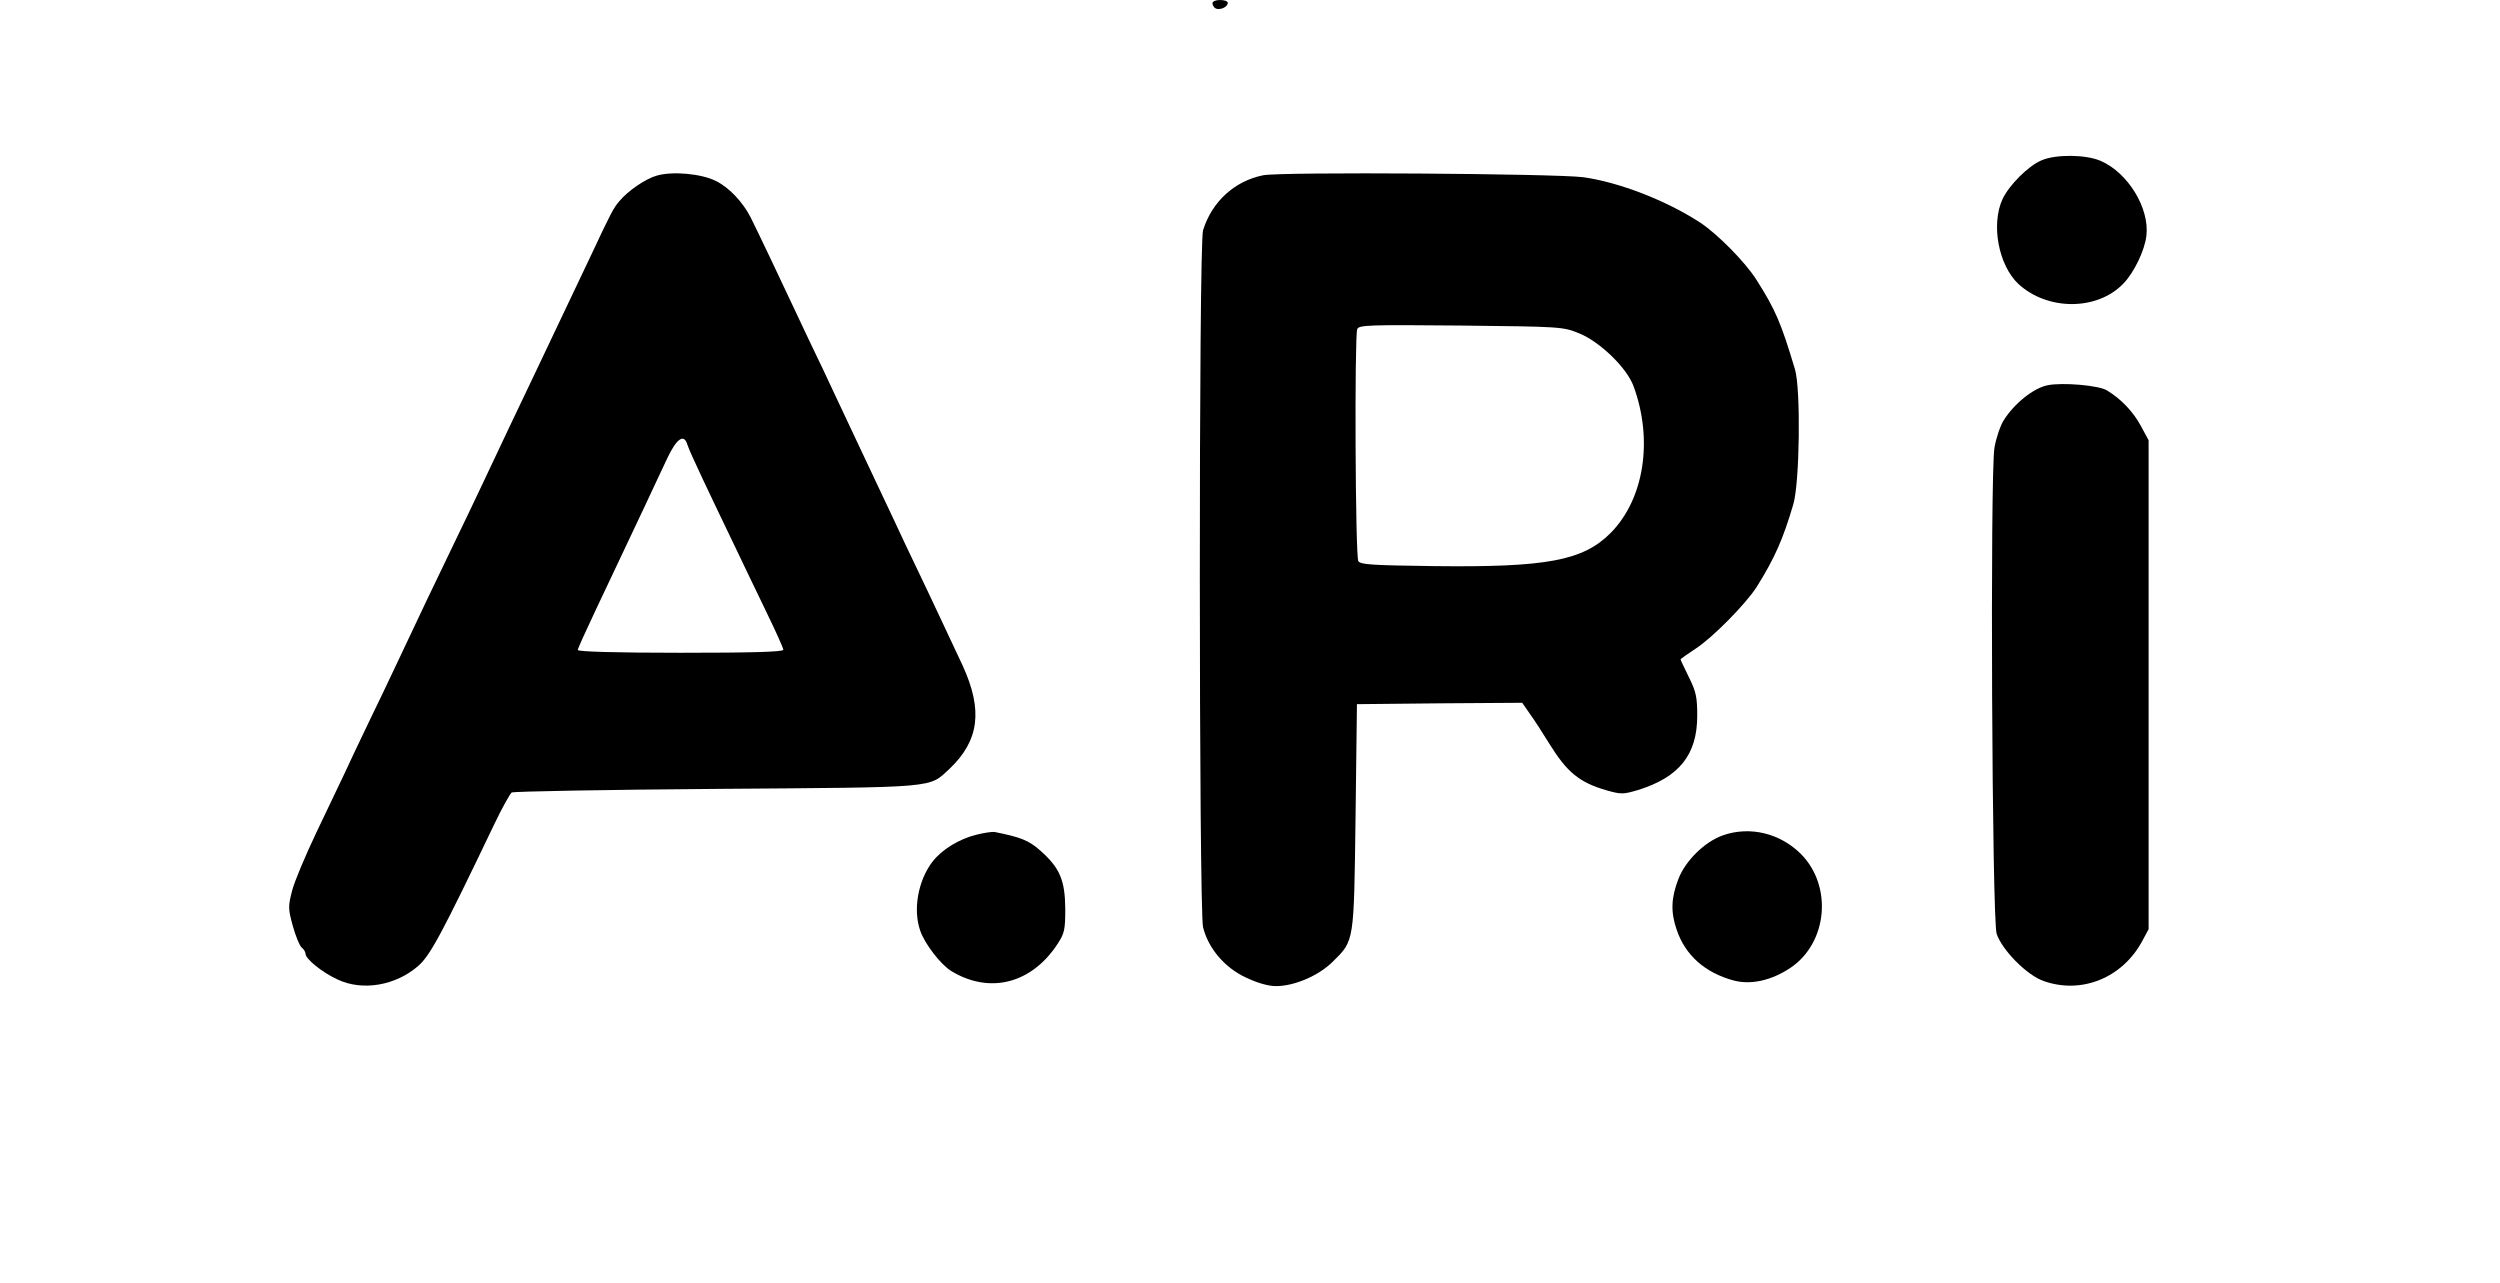
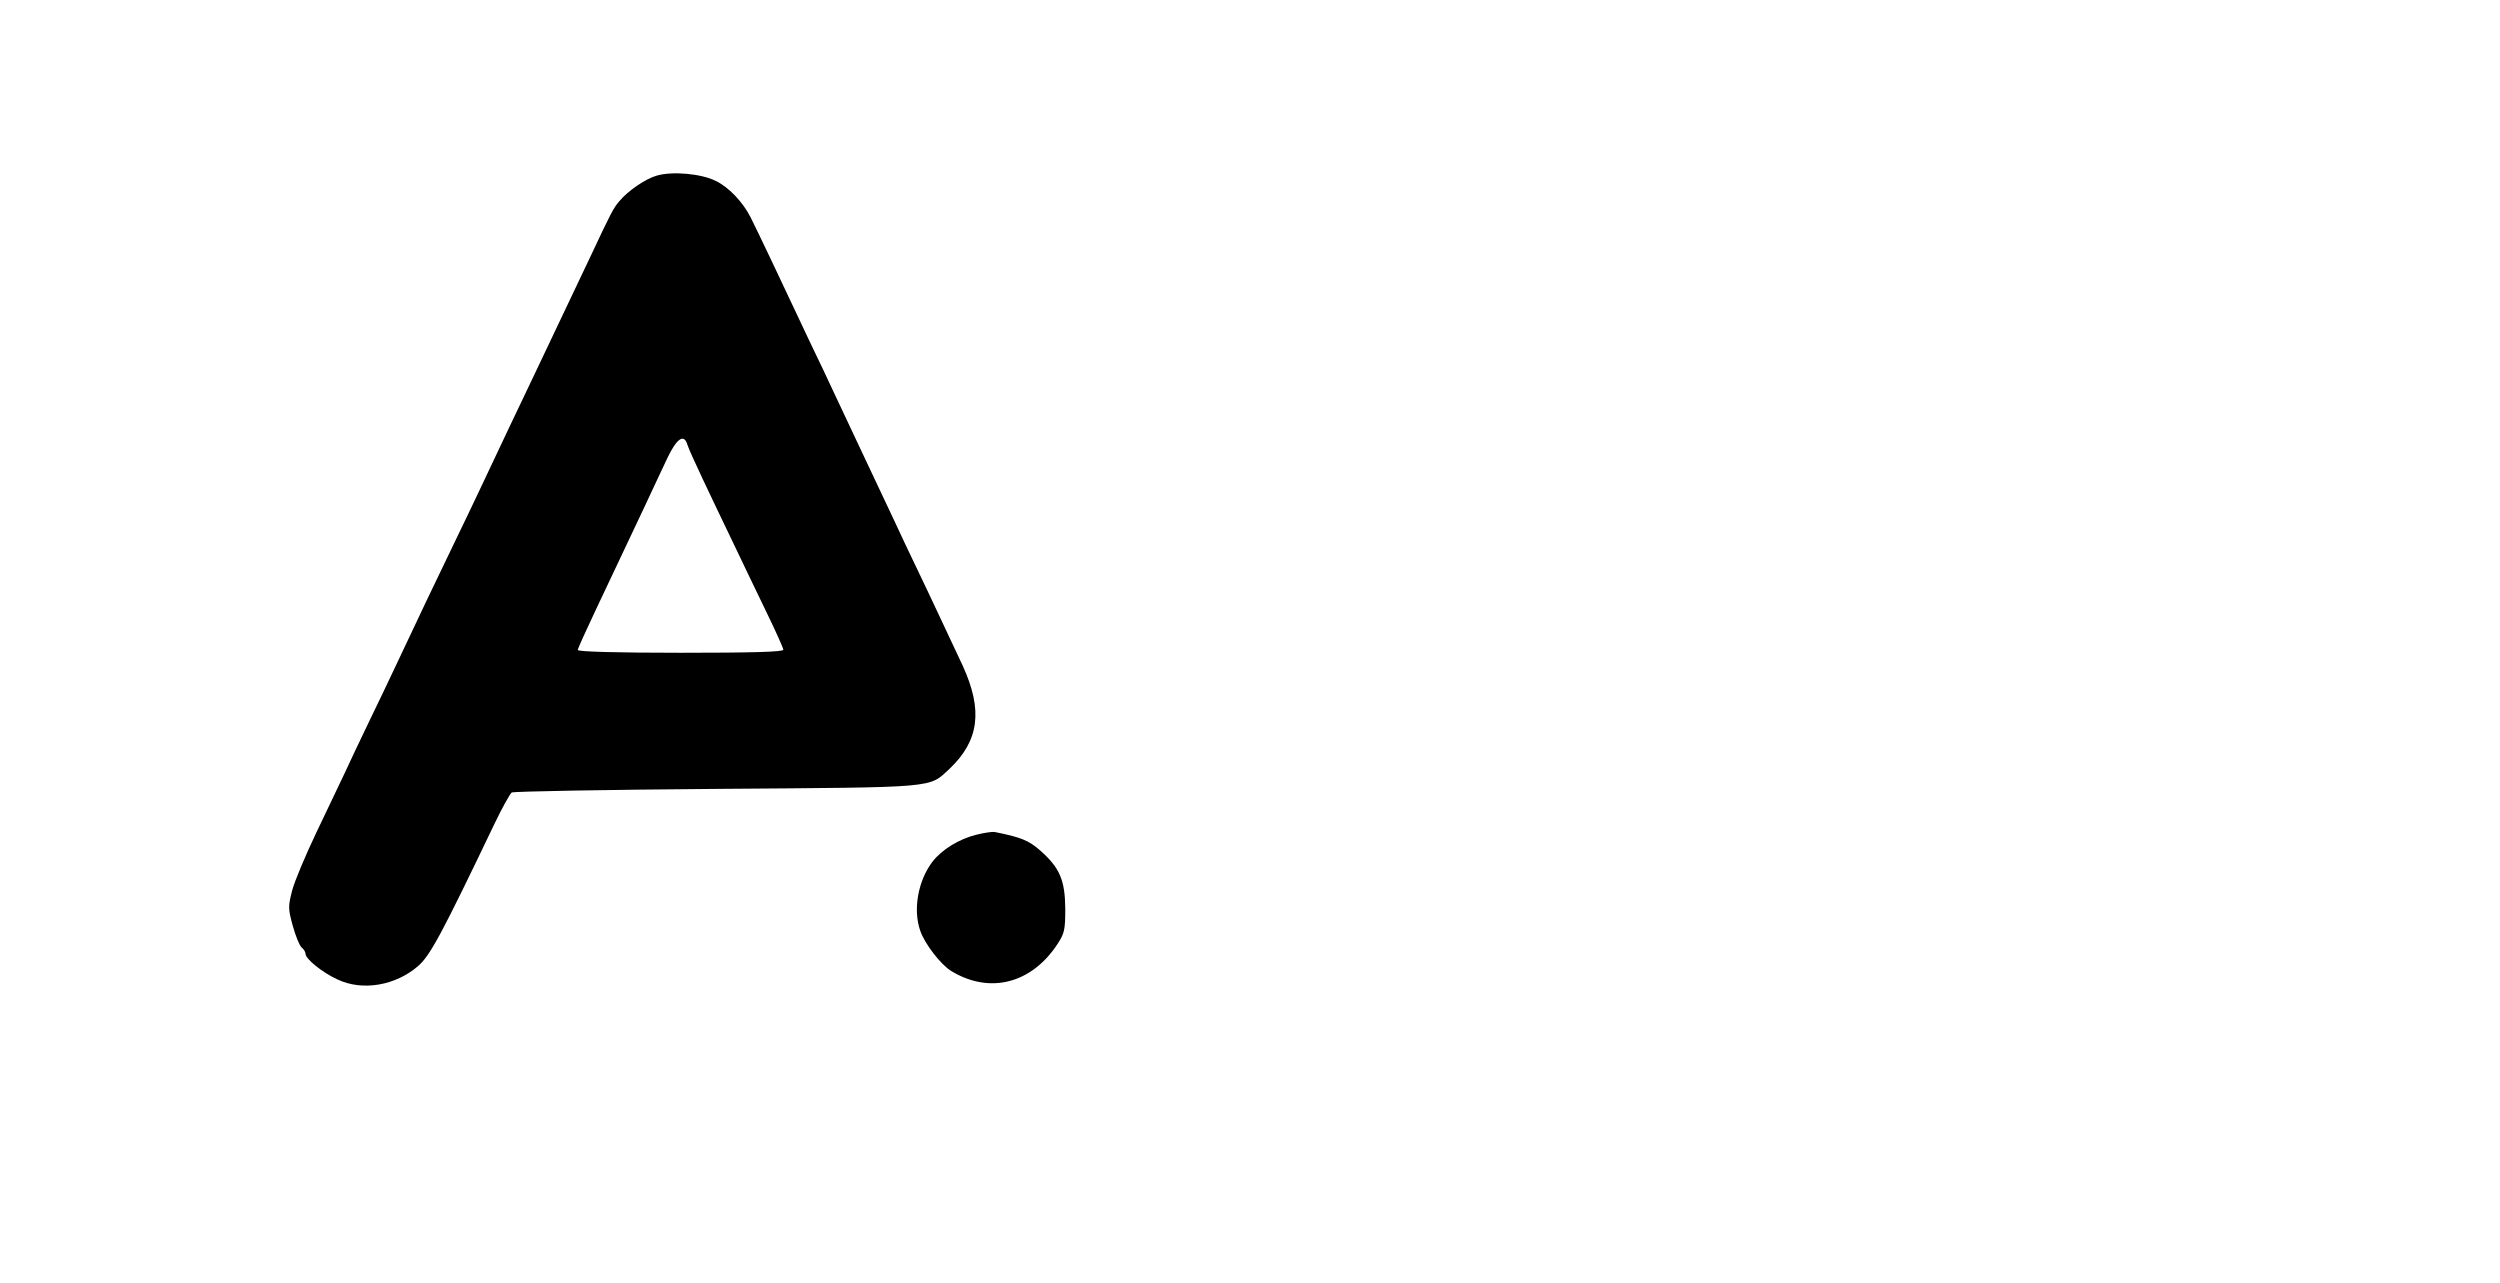
<svg xmlns="http://www.w3.org/2000/svg" version="1.0" width="900pt" height="462pt" viewBox="0 0 900 462" preserveAspectRatio="xMidYMid meet">
  <g transform="translate(0,462) scale(0.1,-0.1)" fill="#000000" stroke="none">
-     <path d="M4367 4613 c-4 -3 -2 -12 4 -19 12 -15 49 -2 49 16 0 11 -43 14 -53 3z" />
-     <path d="M7350 4043 c-48 -20 -117 -89 -141 -140 -42 -92 -14 -238 57 -305 105 -97 284 -97 378 1 39 40 77 120 83 172 12 100 -67 228 -165 270 -53 23 -161 24 -212 2z" />
    <path d="M2365 3988 c-40 -11 -105 -55 -136 -93 -20 -23 -31 -44 -97 -185 -47 -99 -75 -158 -209 -440 -61 -127 -124 -261 -185 -390 -22 -47 -66 -139 -98 -205 -62 -128 -147 -306 -212 -445 -22 -47 -66 -139 -98 -205 -32 -66 -72 -151 -90 -190 -18 -38 -64 -135 -102 -214 -38 -80 -77 -172 -86 -206 -15 -58 -15 -66 2 -128 10 -36 24 -71 32 -78 8 -6 14 -17 14 -23 0 -18 60 -67 115 -92 90 -43 210 -22 291 49 43 38 84 114 273 509 28 59 57 110 63 115 7 4 339 10 738 13 805 6 762 2 839 73 106 101 120 210 47 370 -50 106 -122 261 -166 352 -21 44 -60 125 -85 180 -26 55 -64 136 -85 180 -21 44 -54 114 -73 155 -19 41 -62 131 -94 200 -33 69 -73 152 -88 185 -48 103 -155 328 -173 363 -28 55 -79 109 -126 131 -52 26 -155 35 -211 19z m110 -970 c4 -13 29 -68 55 -123 26 -55 73 -154 105 -220 31 -66 86 -179 121 -252 35 -72 64 -136 64 -142 0 -8 -115 -11 -370 -11 -229 0 -370 4 -370 10 0 5 30 71 66 147 85 179 111 235 174 368 28 61 66 140 83 177 34 71 60 88 72 46z" />
-     <path d="M4547 3989 c-103 -21 -184 -95 -216 -198 -16 -49 -15 -2445 0 -2509 19 -76 77 -145 154 -181 42 -20 81 -31 109 -31 66 0 154 38 204 88 78 77 76 67 82 522 l5 405 297 3 298 2 27 -39 c16 -22 47 -70 71 -109 63 -102 108 -139 205 -167 53 -15 60 -15 114 1 148 46 213 127 213 267 0 67 -4 87 -30 139 -16 33 -30 62 -30 64 0 2 24 19 53 38 61 39 182 162 221 223 65 104 95 172 132 298 23 78 27 414 6 485 -51 170 -70 214 -139 323 -39 62 -140 165 -203 206 -121 79 -291 145 -420 163 -100 13 -1090 20 -1153 7z m1138 -569 c74 -30 172 -124 196 -191 71 -193 38 -406 -83 -528 -99 -99 -228 -124 -636 -119 -220 3 -264 5 -272 18 -11 17 -14 808 -4 835 6 15 39 16 373 13 359 -4 367 -4 426 -28z" />
-     <path d="M7371 3233 c-50 -10 -119 -65 -157 -125 -13 -20 -28 -65 -34 -100 -16 -95 -9 -1700 8 -1750 20 -59 110 -150 170 -170 136 -48 284 12 355 146 l22 41 0 880 0 880 -27 50 c-27 51 -71 98 -122 129 -29 19 -163 30 -215 19z" />
    <path d="M3515 1615 c-62 -15 -125 -54 -158 -97 -52 -68 -71 -173 -44 -249 16 -47 74 -122 112 -145 137 -83 287 -46 381 96 26 40 29 51 29 129 -1 103 -20 147 -90 209 -42 37 -70 48 -165 67 -8 1 -38 -3 -65 -10z" />
-     <path d="M6203 1613 c-66 -23 -136 -92 -161 -158 -26 -68 -28 -118 -6 -182 31 -92 102 -155 206 -183 62 -16 135 0 204 46 133 90 152 293 38 409 -75 75 -183 102 -281 68z" />
  </g>
</svg>